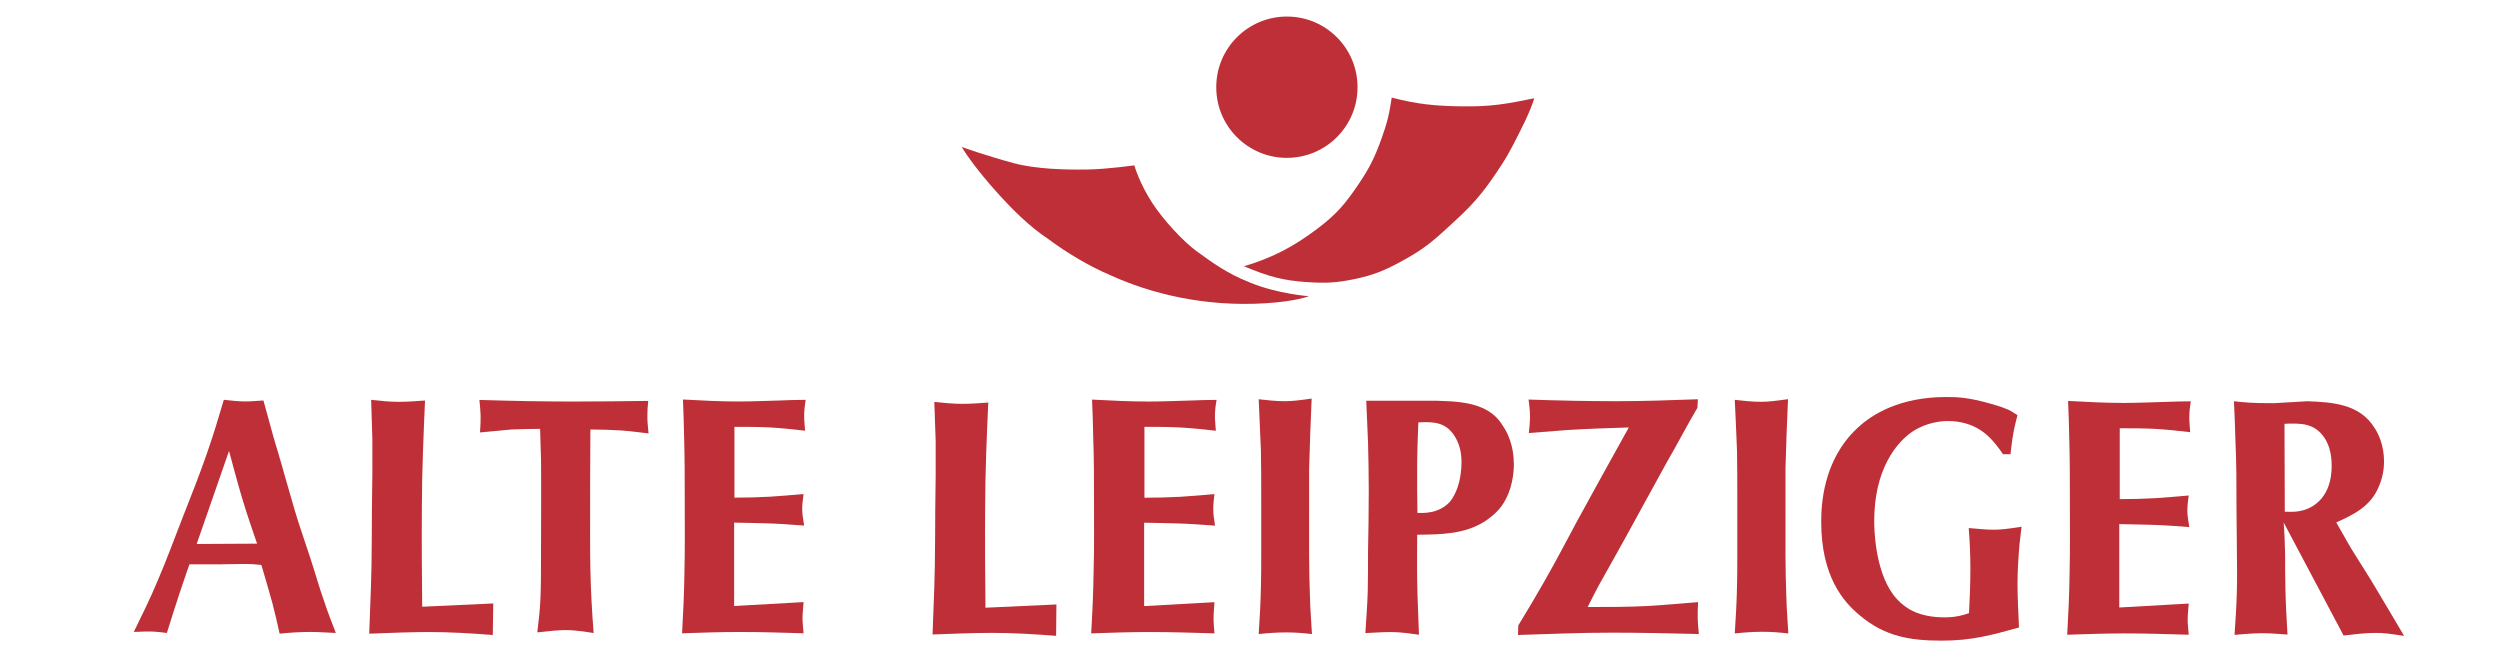
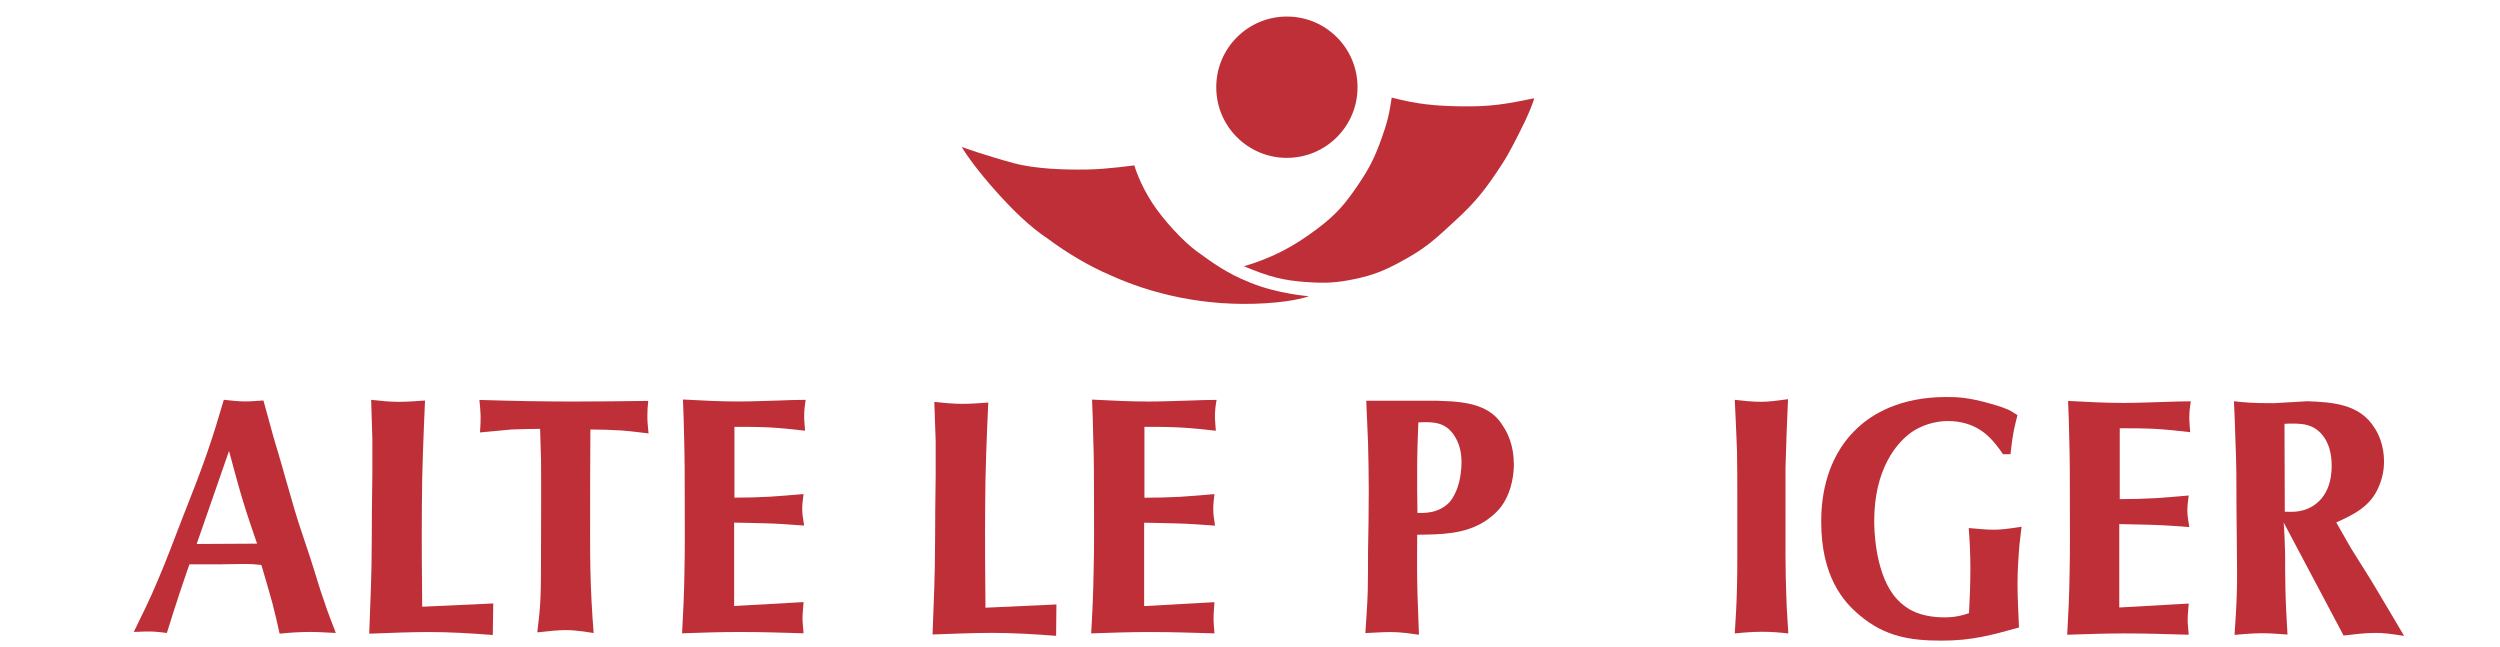
<svg xmlns="http://www.w3.org/2000/svg" id="a" data-name="Ebene 13" viewBox="0 0 591.98 153.25">
  <defs>
    <style>
      .x {
        clip-path: url(#e);
      }

      .y {
        fill-rule: evenodd;
      }

      .y, .z {
        fill: #be2f37;
      }

      .aa {
        fill: none;
      }

      .ab {
        clip-path: url(#c);
      }
    </style>
    <clipPath id="c">
      <rect class="aa" x="15.49" y="-17.97" width="561" height="189.19" />
    </clipPath>
    <clipPath id="e">
      <polyline class="aa" points="31.69 3.93 31.69 202.22 569.27 202.22 569.27 3.93" />
    </clipPath>
  </defs>
  <g id="b" data-name="g2488">
    <g class="ab">
      <g id="d" data-name="g2494">
        <g class="x">
          <g id="f" data-name="g2500">
            <g id="g" data-name="g2506">
              <path id="h" data-name="path2508" class="z" d="m227.73,34.81s2.49,4.35,9.1,11.59c2.81,3.06,6.85,7.21,11.42,10.22,4.36,3.24,9.45,6.29,14.3,8.38,9.94,4.57,22.69,7.7,37.13,6.81,7.27-.45,10.22-1.67,10.22-1.67,0,0-7.38-.57-13.73-3.16-5.94-2.36-9.06-4.81-12.68-7.39-3.37-2.43-8.08-7.61-10.57-11.42-3.16-4.82-4.32-9.02-4.32-9.02,0,0-6.46.92-11.17.99-5.02.08-12.05-.08-17.32-1.49-6.32-1.68-12.36-3.84-12.36-3.84" />
              <path id="i" data-name="path2510" class="z" d="m288,20.62c0-9.24,7.52-16.72,16.76-16.7,9.24.01,16.72,7.52,16.69,16.76,0,9.24-7.52,16.72-16.76,16.7-9.24-.01-16.72-7.52-16.69-16.76" />
              <path id="j" data-name="path2512" class="z" d="m294.57,63.05c6.78-2.03,11.77-4.66,17.35-8.88,4.61-3.46,6.67-5.96,9.84-10.65,2.6-3.87,3.79-6.3,5.37-10.7,1.33-3.67,1.86-5.85,2.42-9.71,6.11,1.58,10.19,1.97,16.33,2.07,7.2.11,10.71-.54,17.42-1.91,0,0-.49,1.84-2.14,5.34-1.83,3.72-3.62,7.4-5.55,10.35-3.66,5.61-6.01,8.7-10.96,13.23-4.36,4.02-6.64,6.25-11.66,9.06-4.56,2.55-7.34,3.84-12.47,4.88-4.15.85-6.61.95-10.86.68-6.08-.39-9.27-1.35-15.1-3.76" />
              <path id="k" data-name="path2514" class="y" d="m54.23,106.79c1.02,3.73,2,7.47,3.09,11.13,1.09,3.65,2.32,7.23,3.55,10.81l-14.3.08,7.66-22.02Zm-1.65,26.83c1.79,0,3.65-.08,5.48-.08,1.3,0,2.53.08,3.83.24.91,3.04,1.79,6.06,2.63,9.1.6,2.33,1.16,4.74,1.69,7.16,2.43-.24,4.81-.4,7.27-.4,2,0,4.04.16,6.04.24-.91-2.41-1.86-4.75-2.67-7.23-1.23-3.42-2.21-7-3.37-10.5-.95-2.87-1.9-5.67-2.81-8.47-1.16-3.58-2.1-7.24-3.2-10.89-.84-3.11-1.79-6.14-2.7-9.25-.81-2.95-1.62-5.83-2.39-8.71-1.44.08-2.88.23-4.32.23-1.75,0-3.41-.23-5.06-.39-1.23,4.2-2.53,8.48-3.97,12.6-1.79,5.21-3.83,10.26-5.83,15.39-1.93,4.98-3.83,10.11-5.97,15.09-1.65,3.96-3.62,7.93-5.55,11.89,4.6-.23,5.09-.08,7.83.24.95-3.04,1.9-6.07,2.88-9.02.81-2.49,1.65-4.82,2.46-7.23h7.72" />
              <path id="l" data-name="path2516" class="z" d="m99.97,143.67c-.07-7.85-.14-15.71-.07-23.56,0-8.4.39-16.87.74-25.27-2.11.15-4.11.31-6.22.31s-4.39-.23-6.53-.47c.07,3.11.21,6.14.28,9.25v8.33c-.07,5.28-.14,10.65-.14,15.86,0,7.31-.32,14.62-.6,21.93,4.71-.16,9.38-.39,14.09-.39,5.02,0,10.15.31,15.17.7l.11-7.47-16.83.78" />
              <path id="m" data-name="path2518" class="z" d="m128.11,108.48c.07,7.16,0,14.55,0,21.79,0,11.24-.07,12.85-.88,19.47,3.37-.39,5.16-.54,6.81-.54,2.63,0,5.97.62,6.53.69-.21-2.46-.35-4.93-.49-7.39-.28-5.08-.35-10.24-.35-15.32,0-8.55,0-17.01.07-25.48,2.42,0,4.92.08,7.35.23,2.14.15,4.28.46,6.42.7-.14-1.7-.28-2.47-.28-4.08,0-1.23.07-2.47.21-3.62-5.97.08-11.98.15-17.99.15-7.27,0-14.61-.15-21.99-.38.32,3.23.39,4.23.14,7.7,2.49-.24,4.96-.46,7.45-.7,2.28-.08,4.5-.15,6.78-.15l.21,6.92" />
              <path id="n" data-name="path2520" class="z" d="m173.91,101.07c2.88,0,5.66,0,8.5.15,2.7.15,5.52.46,8.22.77-.07-1.16-.21-2.33-.21-3.42,0-1.4.14-2.49.35-3.89-2.14,0-4.22.08-6.36.16-3.13.08-6.36.23-9.48.23-4.43,0-8.78-.23-13.21-.47.14,3.03.21,6.06.28,9.1.14,4.74.14,9.56.14,14.38,0,5.9.07,11.74-.07,17.57-.07,4.74-.28,9.49-.56,14.31,4.57-.16,9.06-.31,13.63-.31,5.06,0,10.05.15,15.14.31-.07-1.16-.25-2.33-.25-3.58s.18-2.56.25-3.81l-16.44.93v-19.75c2.42.07,4.88.07,7.3.16,3.06.07,6.11.31,9.28.54-.21-1.48-.46-2.49-.46-3.97,0-1.32.18-2.17.32-3.5-2.63.23-5.23.46-7.87.63-2.85.15-5.62.23-8.5.23v-16.79" />
              <path id="o" data-name="path2522" class="z" d="m233.35,143.9c-.07-7.81-.14-15.63-.07-23.43,0-8.36.35-16.79.74-25.15-2.11.15-4.11.31-6.21.31s-4.39-.24-6.57-.46c.07,3.09.25,6.11.32,9.2v8.28c-.07,5.26-.14,10.6-.14,15.78,0,7.26-.32,14.54-.6,21.81,4.67-.15,9.38-.38,14.05-.38,5.05,0,10.18.31,15.21.7l.07-7.43-16.79.77" />
              <path id="p" data-name="path2524" class="z" d="m270.97,101.07c2.88,0,5.72,0,8.6.16,2.78.15,5.59.46,8.33.77-.07-1.16-.21-2.33-.21-3.42,0-1.4.14-2.49.39-3.89-2.18,0-4.29.08-6.46.16-3.2.08-6.46.23-9.62.23-4.49,0-8.92-.23-13.41-.46.14,3.03.21,6.06.28,9.1.18,4.74.18,9.56.18,14.38,0,5.9.07,11.74-.1,17.57-.07,4.74-.28,9.49-.57,14.31,4.64-.16,9.2-.32,13.84-.32,5.13,0,10.22.16,15.35.32-.07-1.17-.21-2.33-.21-3.58s.14-2.56.21-3.81l-16.65.93v-19.75c2.46.07,4.92.07,7.38.16,3.13.07,6.25.31,9.41.54-.21-1.48-.42-2.49-.42-3.97,0-1.32.14-2.17.28-3.5-2.67.23-5.31.46-7.98.63-2.88.15-5.73.23-8.6.23v-16.79" />
-               <path id="q" data-name="path2526" class="z" d="m310,110.87c.14-5.52.35-11.04.59-16.49-3.37.47-4.67.62-6.43.62-2.04,0-4.07-.23-6.11-.46.14,4.04.39,8.08.53,12.2.07,3.89.07,7.85.07,11.82v12.68c0,2.56,0,5.05-.07,7.62-.07,3.73-.28,7.54-.53,11.28,2.18-.24,4.39-.39,6.5-.39s4.08.15,6.11.39c-.14-2.8-.39-5.6-.46-8.4-.28-6.92-.21-13.84-.21-20.76v-10.11" />
              <path id="r" data-name="path2528" class="y" d="m335.85,100.02c3.51-.16,6.5-.16,8.64,3.33,1.51,2.33,1.58,5.1,1.58,5.96,0,5.1-1.58,8.04-2.7,9.44-2.67,3.02-6.53,2.71-7.73,2.71-.07-3.48-.07-6.89-.07-10.3,0-3.71.14-7.42.28-11.14Zm-12.33-5.1c.14,3.33.28,6.57.42,9.9.1,3.71.17,7.5.17,11.22,0,4.88-.07,9.75-.17,14.54,0,3.25,0,6.42-.07,9.59-.11,3.25-.35,6.5-.56,9.74,1.93-.07,3.86-.24,5.8-.24,3.16,0,5.59.47,6.89.63-.14-4.34-.36-8.59-.42-12.92-.07-3.56,0-7.12,0-10.76,5.58-.07,11.24-.07,16.15-3.25.63-.47,2.35-1.56,3.79-3.48,2.74-3.79,2.95-8.35,2.95-9.98,0-4.41-1.51-7.43-2.39-8.74-1.76-3.02-4.57-5.42-11.38-6.04-1.4-.15-2.85-.15-4.36-.23h-16.83" />
-               <path id="s" data-name="path2530" class="z" d="m402.06,94.54c-6.43.23-12.85.46-19.28.46-6.92,0-13.91-.15-20.83-.39.07.62.35,2.33.35,4.12,0,1.4-.28,3.66-.28,3.81,2.99-.23,5.94-.47,8.92-.7,4.92-.31,9.84-.47,14.75-.62-4.04,7.3-8.18,14.69-12.19,22.08-2.56,4.74-5.05,9.56-7.73,14.23-2.04,3.58-4.11,7.08-6.25,10.57l-.07,2.26c7.41-.23,14.75-.55,22.2-.55,6.85,0,13.7.16,20.62.32-.32-3.27-.32-4.28-.18-7.55-3.97.31-8.04.7-12.12.93-4.77.23-9.24.23-14.02.23.84-1.7,1.72-3.41,2.63-5.12,2.14-3.89,4.36-7.7,6.43-11.51,3.26-5.91,6.49-11.9,9.77-17.81,2.49-4.27,4.67-8.55,7.16-12.75l.11-2.02" />
              <path id="t" data-name="path2532" class="z" d="m422.79,110.92c.14-5.49.35-10.99.6-16.4-3.37.46-4.71.62-6.46.62-2.04,0-4.07-.23-6.15-.46.18,4.02.39,8.05.53,12.14.07,3.87.07,7.82.07,11.76v12.61c0,2.55,0,5.03-.07,7.58-.07,3.71-.28,7.5-.53,11.22,2.21-.23,4.39-.39,6.53-.39s4.11.16,6.15.39c-.14-2.78-.39-5.56-.46-8.35-.28-6.88-.21-13.77-.21-20.66v-10.05" />
              <path id="u" data-name="path2534" class="z" d="m476.07,107.54c.53-5.12.95-6.37,1.65-9.25-1.44-.93-1.86-1.16-2.7-1.48-1.23-.54-2.46-.85-3.76-1.24-5.23-1.48-7.73-1.56-10.4-1.56-10.82,0-17.49,3.96-21.08,7.39-8.18,7.61-8.53,18.35-8.53,22.16,0,12.83,5.16,18.89,9.13,22.15,5.94,5.06,12.12,5.99,19.36,5.99s11.84-1.32,18.34-3.11c-.14-3.41-.35-6.92-.35-10.34,0-3.11.21-6.22.46-9.25l.5-4.28c-3.45.55-4.89.71-6.68.71-1.93,0-3.86-.24-5.83-.39.25,3.19.39,6.38.39,9.56,0,3.58-.14,7.08-.32,10.58-1.12.39-2.92,1.01-5.8,1.01-3.37,0-5.66-.7-6.96-1.24-2-.86-3.86-2.33-5.23-4.2-4.39-5.99-4.46-15.86-4.46-17.42,0-12.05,5.16-18.5,9.06-21.14,3.44-2.25,6.96-2.49,8.33-2.49,6.64,0,9.8,3.57,11.45,5.6.6.78,1.16,1.47,1.65,2.25h1.79" />
              <path id="v" data-name="path2536" class="z" d="m501.93,101.41c2.85,0,5.62,0,8.47.15,2.7.15,5.52.46,8.22.78-.07-1.17-.21-2.33-.21-3.43,0-1.4.14-2.49.35-3.88-2.14,0-4.21.08-6.36.15-3.12.08-6.36.23-9.48.23-4.42,0-8.78-.23-13.21-.47.14,3.03.21,6.07.28,9.1.14,4.73.14,9.55.14,14.38,0,5.92.07,11.74-.07,17.57-.07,4.75-.28,9.49-.56,14.31,4.57-.15,9.06-.31,13.63-.31,5.06,0,10.05.16,15.14.31-.07-1.17-.25-2.33-.25-3.58s.18-2.56.25-3.8l-16.44.93v-19.75c2.42.08,4.88.08,7.27.16,3.09.08,6.15.31,9.31.54-.21-1.48-.46-2.49-.46-3.97,0-1.32.18-2.17.32-3.5-2.67.23-5.23.47-7.86.63-2.85.16-5.62.23-8.47.23v-16.79" />
              <path id="w" data-name="path2538" class="y" d="m540.95,100.35c3.83-.15,7.13-.23,9.52,3.41.77,1.23,1.65,3.17,1.65,6.57,0,7.2-4.11,9.83-6.85,10.52-1.23.32-1.93.39-4.25.32l-.07-20.82Zm12.26,23.36c4.11-1.86,8.15-3.79,10.08-8.51,1.09-2.48,1.23-4.8,1.23-5.88,0-3.94-1.37-6.65-2.18-7.89-3.58-5.88-10.22-6.19-15.98-6.42l-7.93.46c-5.27,0-6.64-.15-9.45-.46.14,3.09.28,6.2.35,9.29.25,5.25.25,10.44.25,15.62s.14,10.22.14,15.24c0,1.86,0,3.64-.07,5.42-.07,3.25-.32,6.5-.53,9.75,2.11-.15,4.25-.39,6.43-.39,2,0,4.11.16,6.11.32-.21-3.64-.42-7.2-.49-10.83-.07-2.7-.07-5.41-.07-8.12-.07-2.56-.14-5.11-.35-7.59l14.19,26.77c2.53-.3,5.06-.62,7.55-.62,2.18,0,3.06.16,6.78.7-2.6-4.41-5.16-8.74-7.76-13.07-1.65-2.63-3.27-5.18-4.85-7.74l-3.44-6.03" />
            </g>
          </g>
        </g>
      </g>
    </g>
  </g>
</svg>